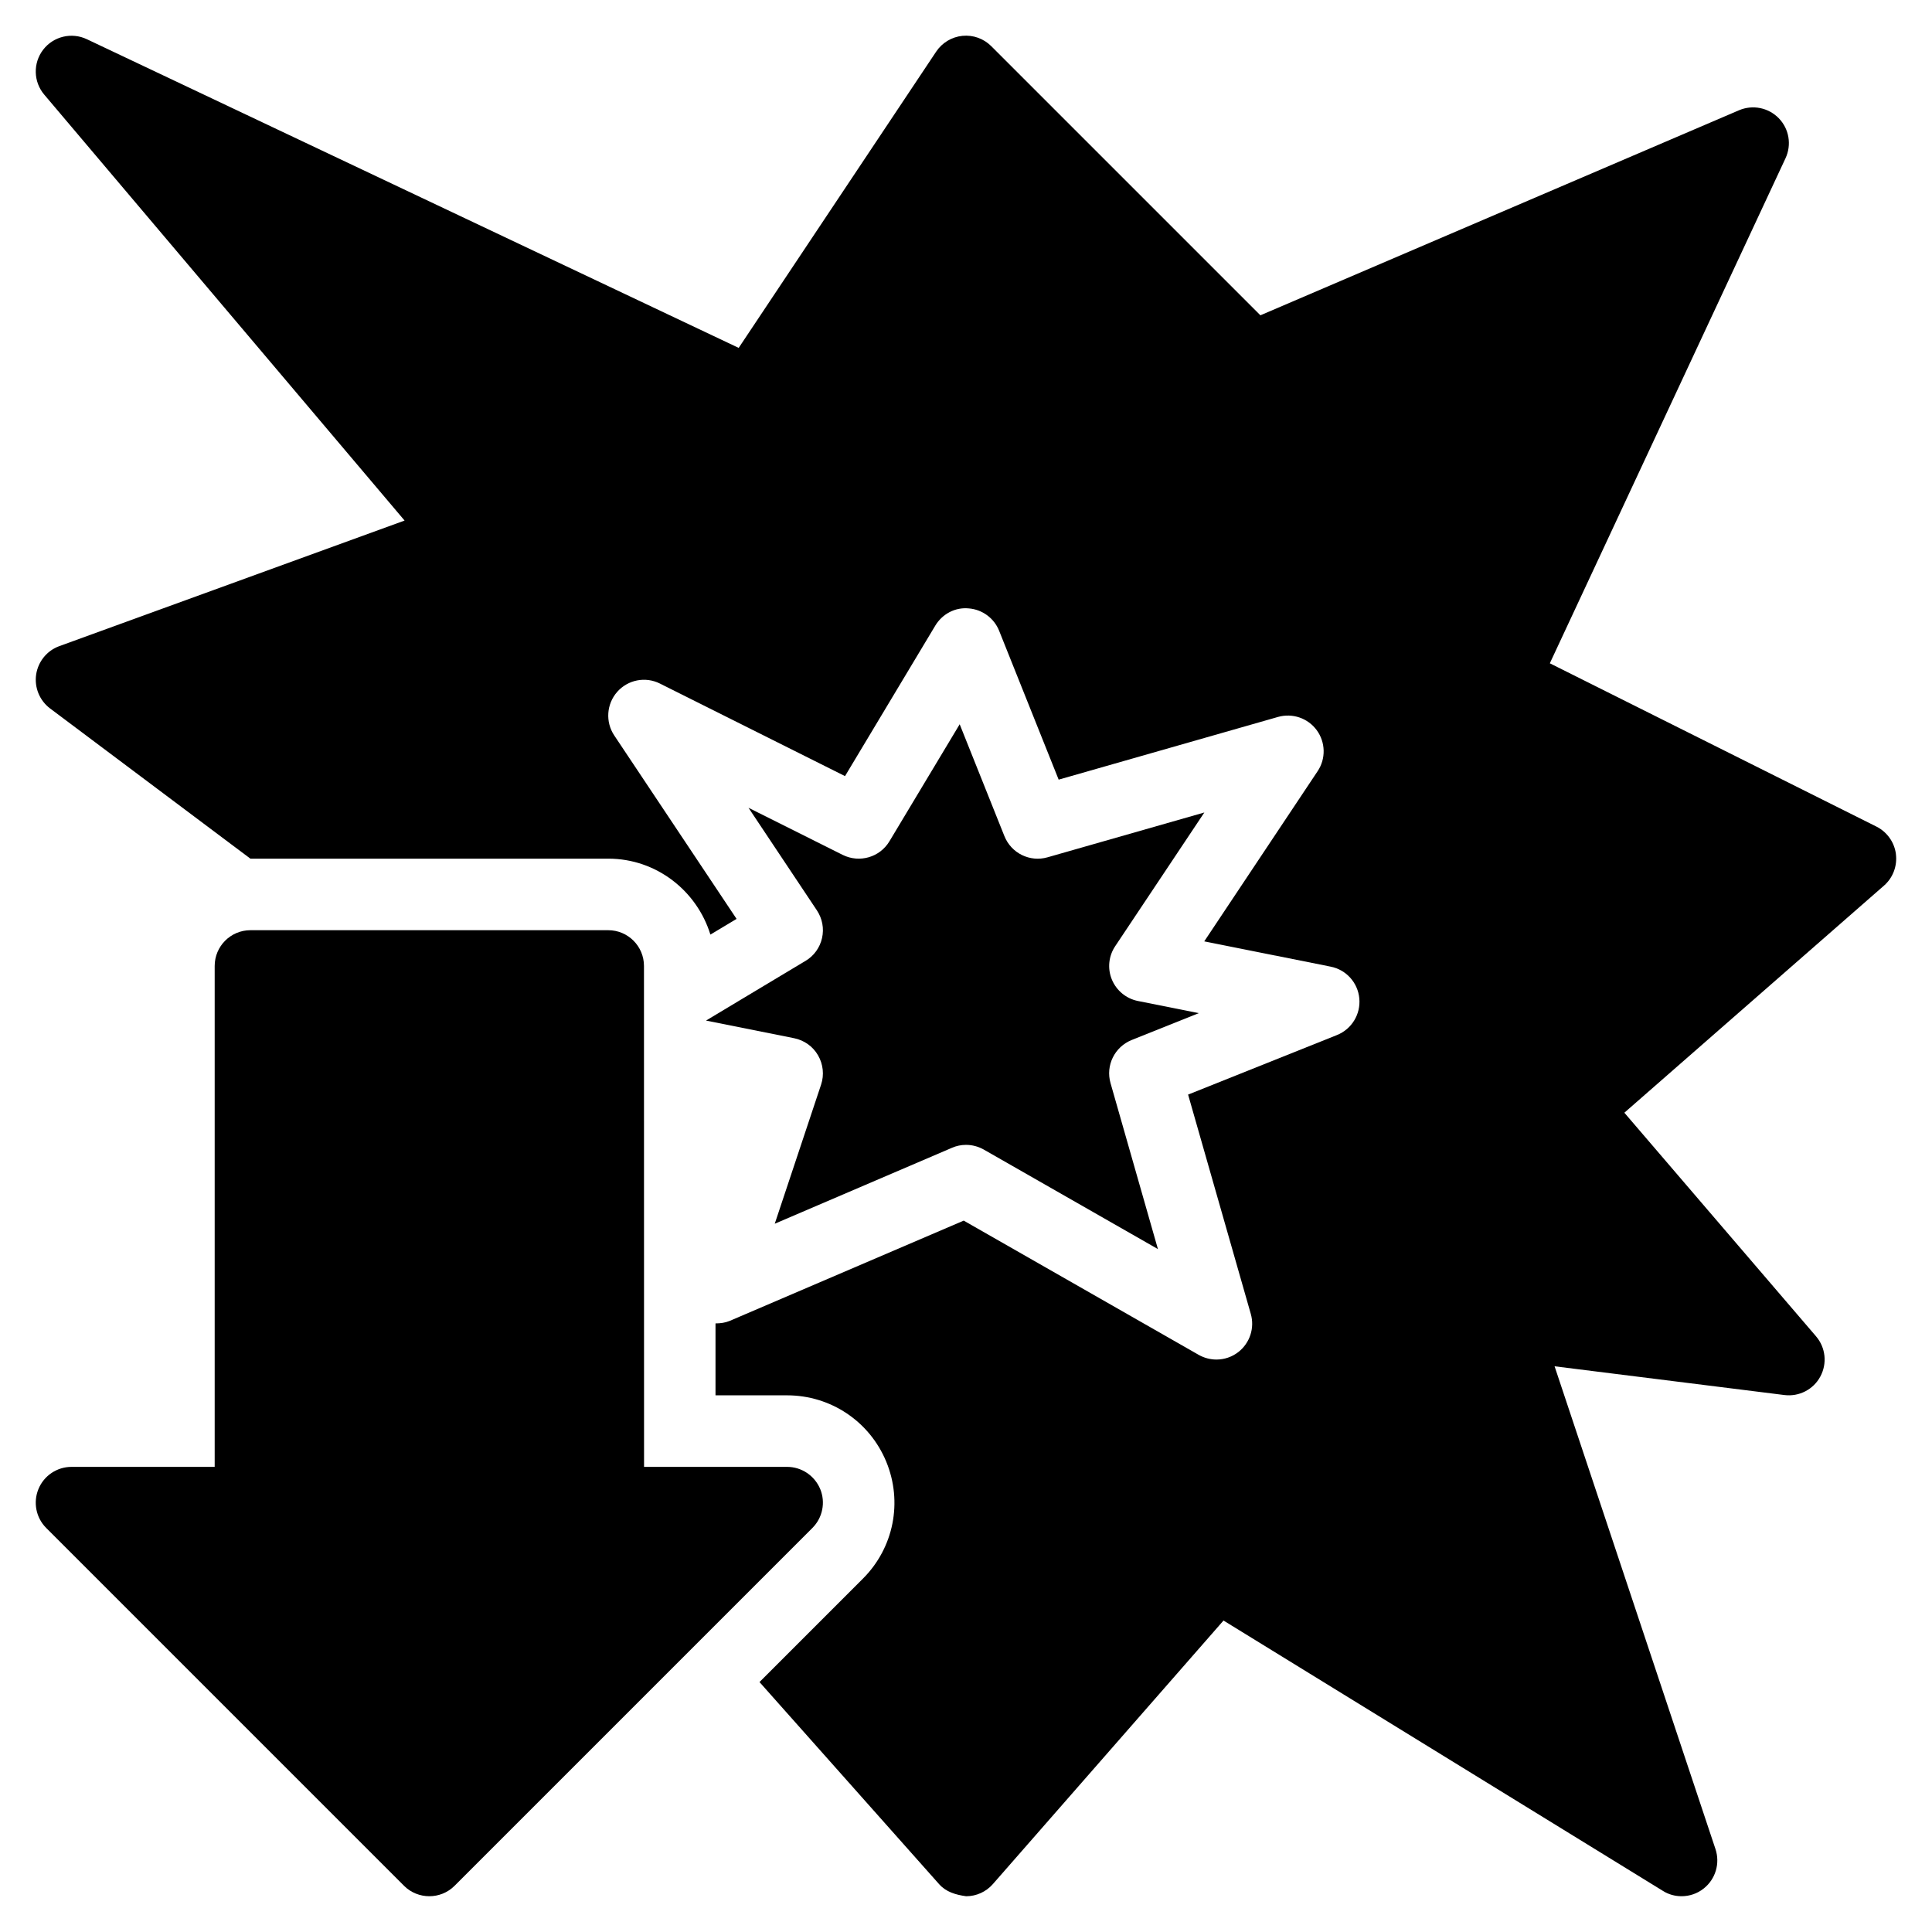
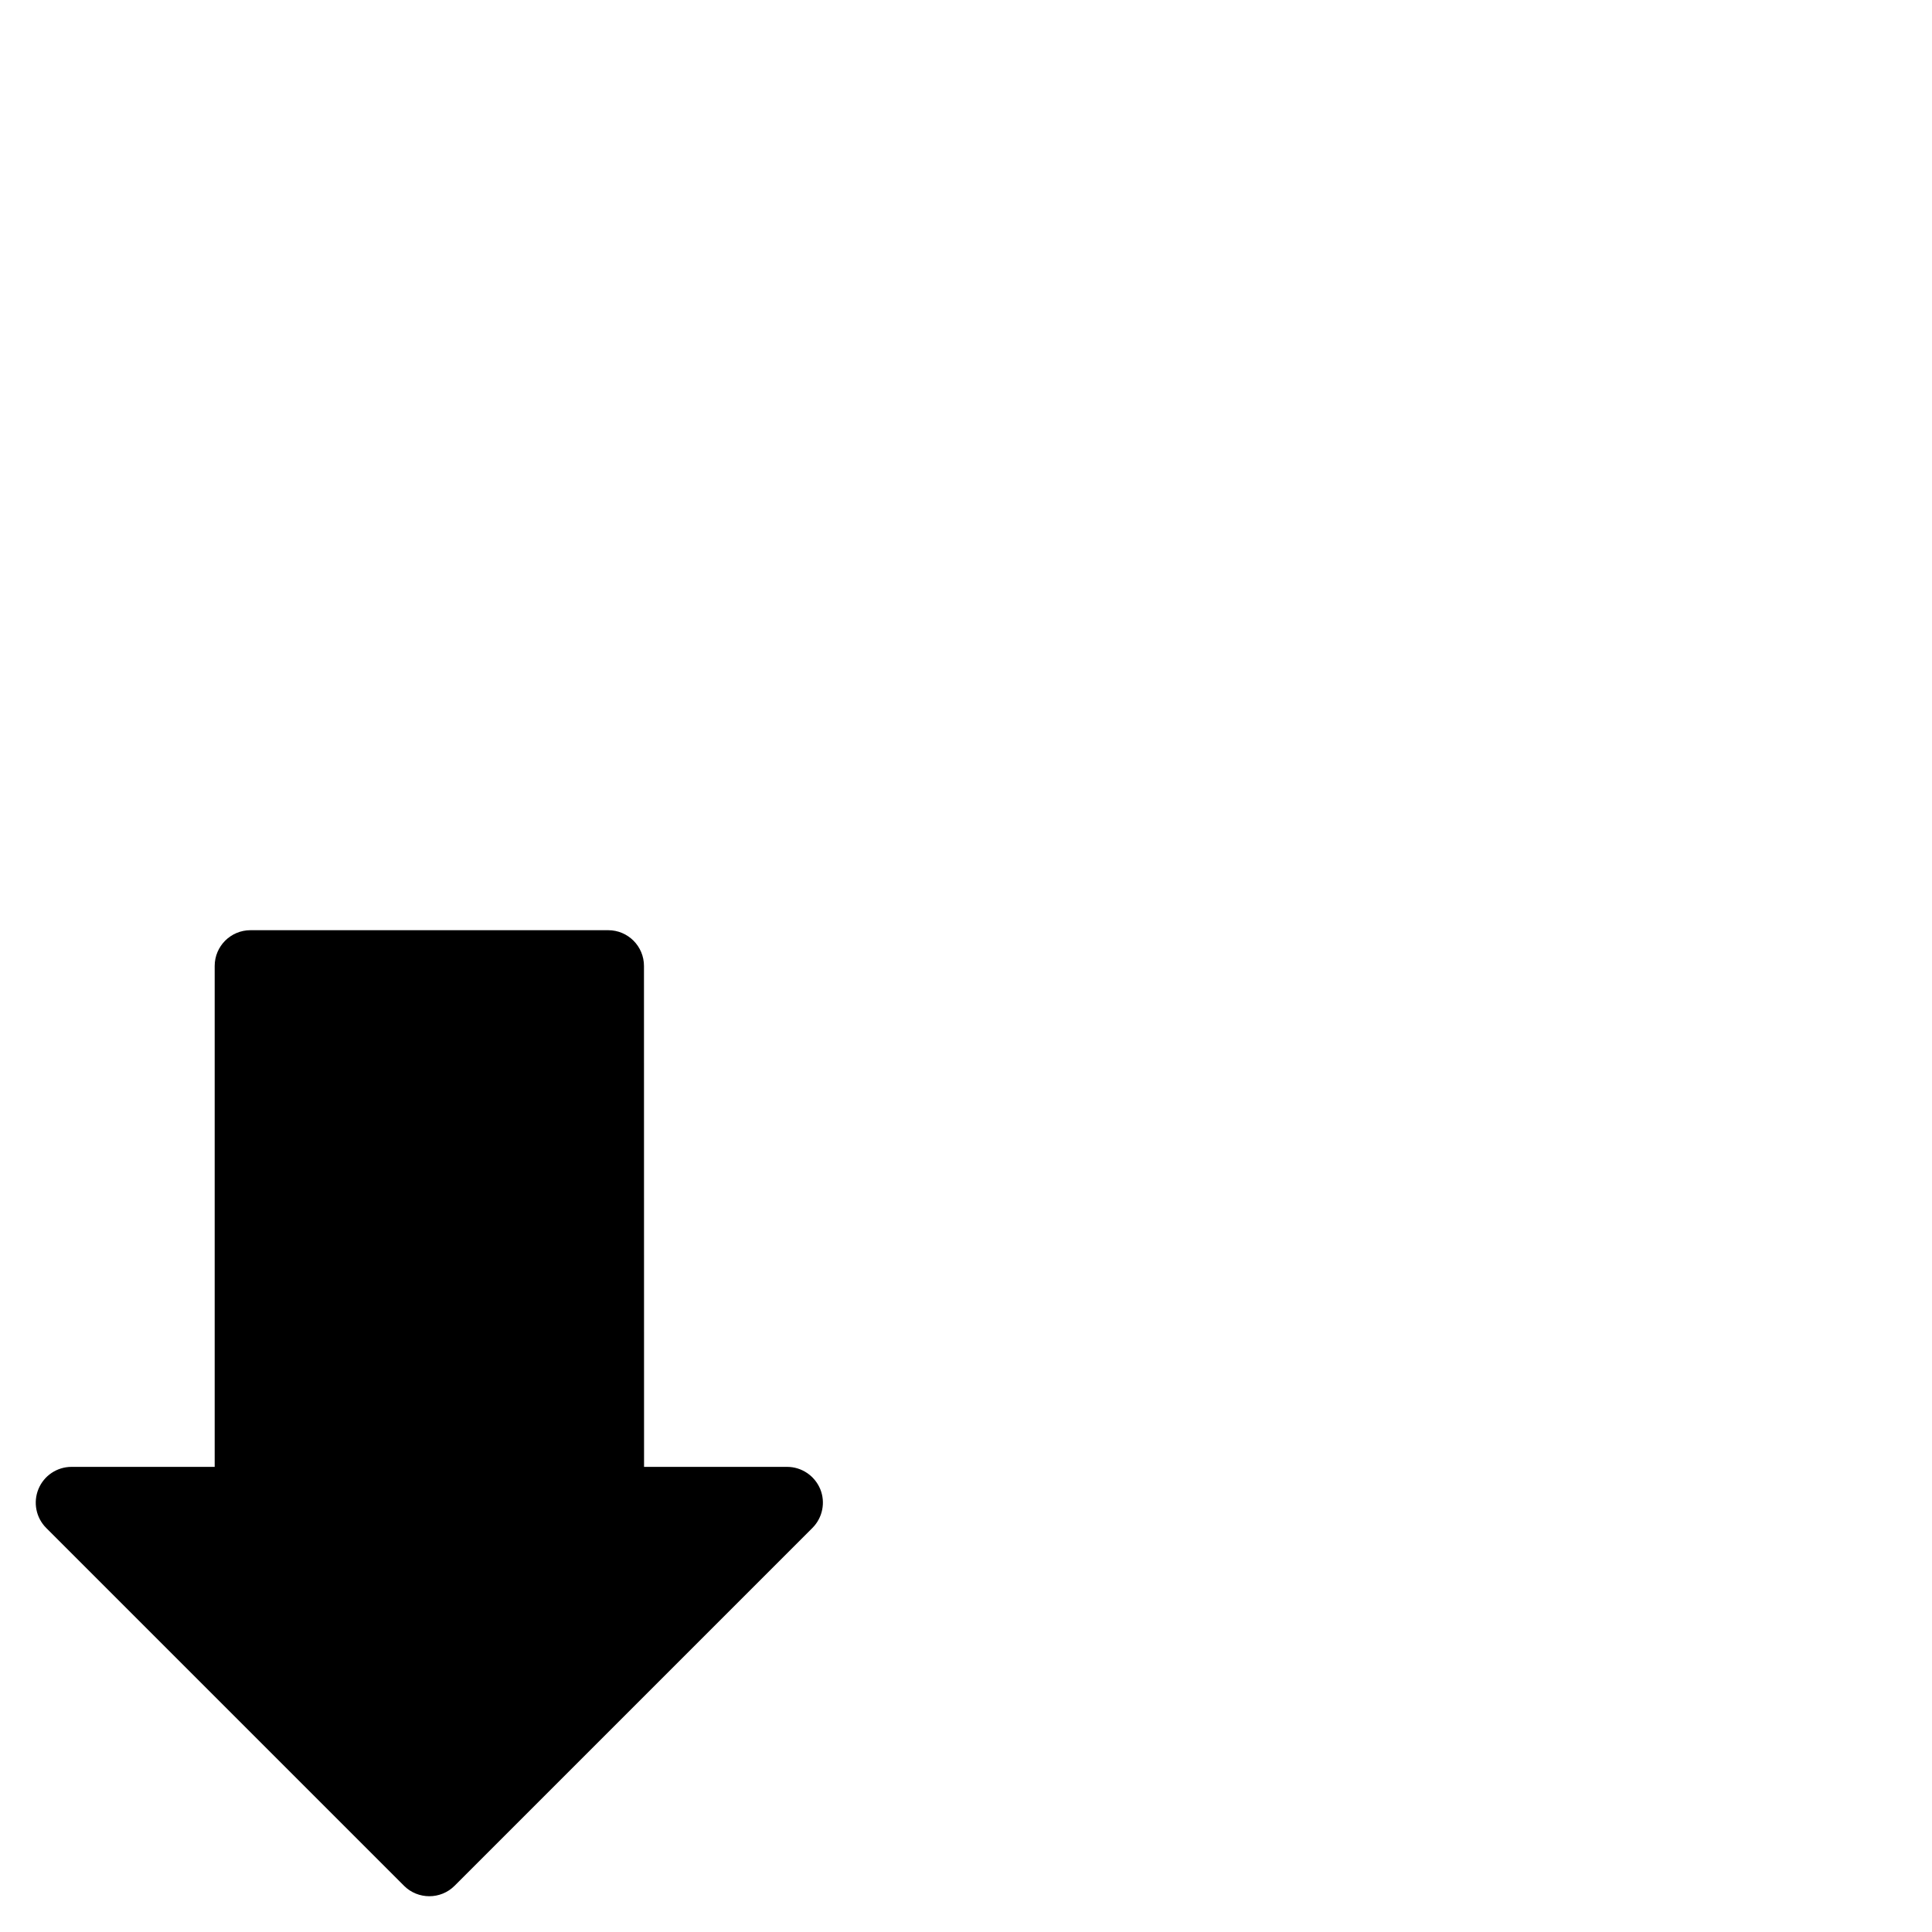
<svg xmlns="http://www.w3.org/2000/svg" width="100pt" height="100pt" viewBox="0 0 100 100">
  <g>
-     <path d="m98.133 44.207c-0.078-0.609-0.457-1.145-1.008-1.422l-16.906-8.453 12.199-26.141c0.324-0.695 0.188-1.52-0.348-2.07-0.535-0.551-1.352-0.715-2.059-0.414l-24.773 10.613-13.93-13.93c-0.391-0.391-0.934-0.59-1.492-0.535-0.551 0.055-1.051 0.355-1.359 0.816l-10.223 15.336-33.738-15.977c-0.789-0.375-1.73-0.148-2.262 0.543-0.531 0.691-0.508 1.66 0.055 2.324l18.652 22.047-17.871 6.5c-0.637 0.23-1.098 0.797-1.199 1.469-0.098 0.672 0.176 1.344 0.719 1.754l10.371 7.777h0.004 18.52c2.492 0 4.586 1.664 5.285 3.93l1.355-0.812-6.332-9.496c-0.465-0.699-0.402-1.625 0.152-2.254 0.555-0.629 1.461-0.809 2.215-0.43l9.578 4.789 4.672-7.789c0.363-0.602 1.027-0.961 1.734-0.891 0.699 0.055 1.309 0.504 1.57 1.156l3.082 7.707 11.355-3.246c0.75-0.211 1.547 0.062 2.004 0.688s0.477 1.473 0.047 2.117l-5.871 8.812 6.547 1.309c0.805 0.16 1.406 0.832 1.48 1.648s-0.395 1.586-1.156 1.891l-7.707 3.082 3.246 11.355c0.207 0.723-0.047 1.5-0.637 1.965-0.332 0.262-0.738 0.395-1.141 0.395-0.316 0-0.633-0.082-0.918-0.242l-12.164-6.949-12.113 5.191c-0.238 0.098-0.484 0.129-0.734 0.129v3.723h3.703c2.254 0 4.269 1.344 5.133 3.43 0.863 2.086 0.391 4.461-1.203 6.055l-5.356 5.356 9.301 10.465c0.355 0.398 0.852 0.547 1.395 0.621 0.531 0 1.035-0.23 1.387-0.633l11.934-13.637 22.742 13.992c0.293 0.188 0.633 0.277 0.965 0.277 0.41 0 0.816-0.133 1.152-0.402 0.609-0.484 0.852-1.297 0.605-2.039l-8.328-24.988 11.898 1.488c0.754 0.094 1.5-0.285 1.859-0.961 0.363-0.676 0.273-1.5-0.227-2.082l-9.918-11.57 13.438-11.754c0.465-0.406 0.695-1.02 0.617-1.633z" />
-     <path d="m41.695 49.734-5.152 3.09 4.562 0.914c0.52 0.105 0.973 0.426 1.238 0.887s0.324 1.012 0.156 1.516l-2.398 7.199 9.172-3.93c0.23-0.102 0.48-0.152 0.727-0.152 0.316 0 0.633 0.082 0.918 0.242l9.016 5.152-2.453-8.59c-0.262-0.914 0.211-1.875 1.094-2.231l3.477-1.391-3.152-0.629c-0.605-0.121-1.109-0.535-1.348-1.105-0.238-0.57-0.172-1.223 0.172-1.734l4.613-6.918-8.117 2.32c-0.914 0.262-1.875-0.211-2.231-1.094l-2.316-5.793-3.637 6.059c-0.5 0.832-1.551 1.133-2.418 0.703l-4.875-2.438 3.539 5.309c0.281 0.422 0.379 0.941 0.266 1.434-0.109 0.492-0.418 0.922-0.852 1.18z" />
    <path d="m42.453 77.07c-0.289-0.691-0.965-1.145-1.711-1.145h-7.406l-0.004-25.926c0-1.023-0.828-1.852-1.852-1.852h-18.516c-1.023 0-1.852 0.828-1.852 1.852v25.926h-7.41c-0.75 0-1.426 0.453-1.711 1.145-0.285 0.691-0.129 1.488 0.402 2.019l18.52 18.52c0.359 0.359 0.836 0.539 1.309 0.539s0.949-0.18 1.309-0.543l18.52-18.52c0.527-0.527 0.688-1.324 0.402-2.016z" />
  </g>
</svg>